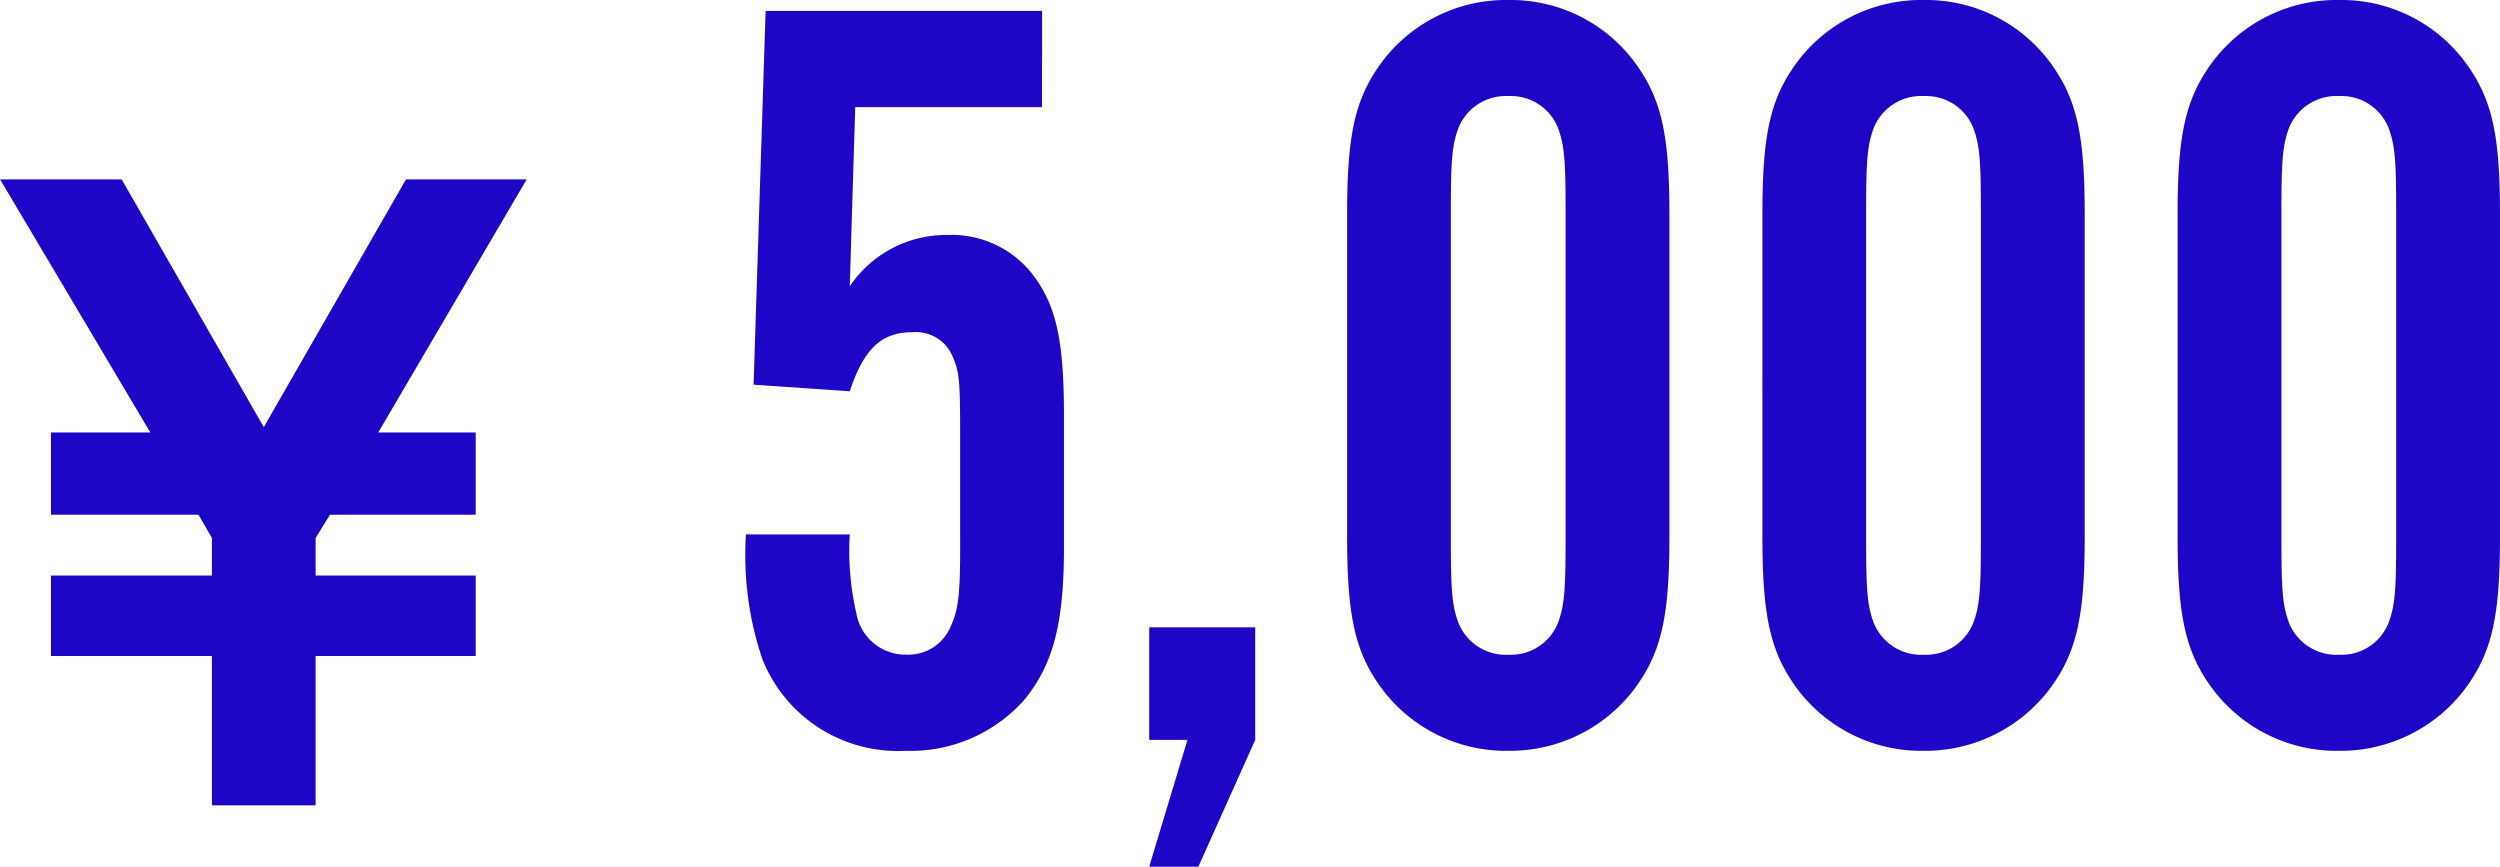
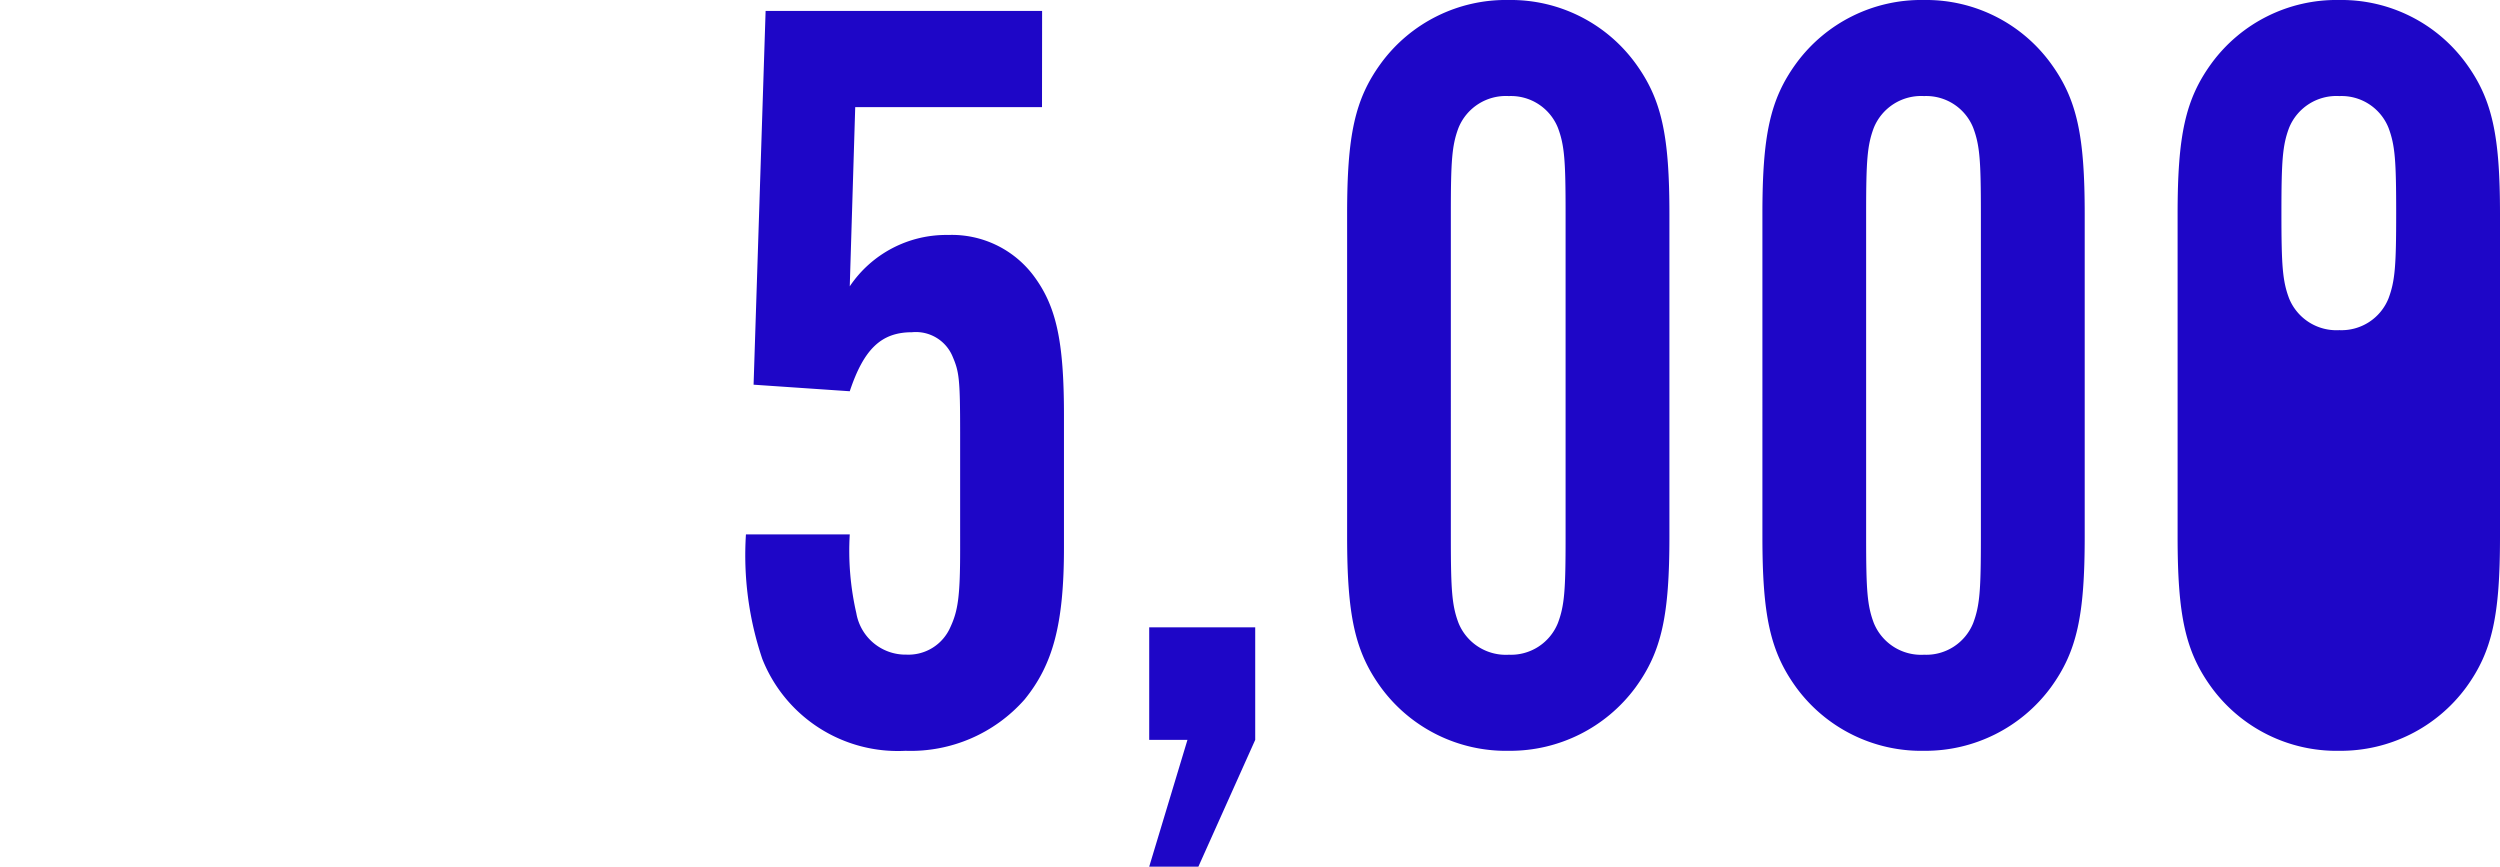
<svg xmlns="http://www.w3.org/2000/svg" width="125.815" height="43.615" viewBox="0 0 125.815 43.615">
  <g id="グループ_523" data-name="グループ 523" transform="translate(643.105 -967.479)">
-     <path id="パス_281" data-name="パス 281" d="M16.56,0V-7.515H8.46v-4.05h8.1v-1.89l-.675-1.17H8.46v-4.14h5L5.9-31.5h6.12L19.17-19.035,26.325-31.5H32.4L24.93-18.765h4.905v4.14H22.5l-.72,1.17v1.89h8.055v4.05H21.78V0Z" transform="translate(-649 1008.009)" fill="#1e06c7" />
-     <path id="パス_282" data-name="パス 282" d="M17.16-36.685H3.245L2.64-17.875l4.84.33c.715-2.145,1.6-2.97,3.135-2.97a2,2,0,0,1,2.035,1.21c.33.77.385,1.1.385,3.85V-9.57c0,2.365-.11,3.08-.495,3.905a2.3,2.3,0,0,1-2.2,1.375A2.516,2.516,0,0,1,7.81-6.38a14,14,0,0,1-.33-3.96H2.255A16.317,16.317,0,0,0,3.08-4.07,7.336,7.336,0,0,0,10.285.55,7.638,7.638,0,0,0,16.28-2.035c1.43-1.76,1.98-3.8,1.98-7.645v-6.655c0-3.74-.385-5.5-1.54-7.04a5.147,5.147,0,0,0-4.29-2.035,5.849,5.849,0,0,0-4.95,2.585l.275-9.02h9.4ZM27.885-5.665H22.55V0h1.925L22.55,6.38h2.475L27.885,0ZM48.73-26.455c0-3.96-.385-5.775-1.705-7.59a7.766,7.766,0,0,0-6.38-3.19,7.8,7.8,0,0,0-6.435,3.19c-1.32,1.815-1.7,3.63-1.7,7.59V-10.23c0,3.96.385,5.775,1.7,7.59A7.8,7.8,0,0,0,40.645.55a7.842,7.842,0,0,0,6.38-3.19c1.32-1.815,1.705-3.63,1.705-7.59Zm-11-.055c0-2.64.055-3.41.385-4.29a2.57,2.57,0,0,1,2.53-1.6,2.546,2.546,0,0,1,2.475,1.6c.33.88.385,1.65.385,4.29v16.335c0,2.64-.055,3.41-.385,4.29a2.546,2.546,0,0,1-2.475,1.6,2.57,2.57,0,0,1-2.53-1.6c-.33-.88-.385-1.65-.385-4.29Zm31.9.055c0-3.96-.385-5.775-1.705-7.59a7.766,7.766,0,0,0-6.38-3.19,7.8,7.8,0,0,0-6.435,3.19c-1.32,1.815-1.7,3.63-1.7,7.59V-10.23c0,3.96.385,5.775,1.7,7.59A7.8,7.8,0,0,0,61.545.55a7.842,7.842,0,0,0,6.38-3.19c1.32-1.815,1.705-3.63,1.705-7.59Zm-11-.055c0-2.64.055-3.41.385-4.29a2.57,2.57,0,0,1,2.53-1.6,2.546,2.546,0,0,1,2.475,1.6c.33.88.385,1.65.385,4.29v16.335c0,2.64-.055,3.41-.385,4.29a2.546,2.546,0,0,1-2.475,1.6,2.57,2.57,0,0,1-2.53-1.6c-.33-.88-.385-1.65-.385-4.29Zm31.9.055c0-3.96-.385-5.775-1.705-7.59a7.766,7.766,0,0,0-6.38-3.19,7.8,7.8,0,0,0-6.435,3.19c-1.32,1.815-1.705,3.63-1.705,7.59V-10.23c0,3.96.385,5.775,1.705,7.59A7.8,7.8,0,0,0,82.445.55a7.842,7.842,0,0,0,6.38-3.19c1.32-1.815,1.705-3.63,1.705-7.59Zm-11-.055c0-2.64.055-3.41.385-4.29a2.57,2.57,0,0,1,2.53-1.6,2.546,2.546,0,0,1,2.475,1.6c.33.88.385,1.65.385,4.29v16.335c0,2.64-.055,3.41-.385,4.29a2.546,2.546,0,0,1-2.475,1.6,2.57,2.57,0,0,1-2.53-1.6c-.33-.88-.385-1.65-.385-4.29Z" transform="translate(-607.82 1004.714)" fill="#1e06c7" />
+     <path id="パス_282" data-name="パス 282" d="M17.16-36.685H3.245L2.64-17.875l4.84.33c.715-2.145,1.6-2.97,3.135-2.97a2,2,0,0,1,2.035,1.21c.33.77.385,1.1.385,3.85V-9.57c0,2.365-.11,3.08-.495,3.905a2.3,2.3,0,0,1-2.2,1.375A2.516,2.516,0,0,1,7.81-6.38a14,14,0,0,1-.33-3.96H2.255A16.317,16.317,0,0,0,3.08-4.07,7.336,7.336,0,0,0,10.285.55,7.638,7.638,0,0,0,16.28-2.035c1.43-1.76,1.98-3.8,1.98-7.645v-6.655c0-3.74-.385-5.5-1.54-7.04a5.147,5.147,0,0,0-4.29-2.035,5.849,5.849,0,0,0-4.95,2.585l.275-9.02h9.4ZM27.885-5.665H22.55V0h1.925L22.55,6.38h2.475L27.885,0ZM48.73-26.455c0-3.96-.385-5.775-1.705-7.59a7.766,7.766,0,0,0-6.38-3.19,7.8,7.8,0,0,0-6.435,3.19c-1.32,1.815-1.7,3.63-1.7,7.59V-10.23c0,3.96.385,5.775,1.7,7.59A7.8,7.8,0,0,0,40.645.55a7.842,7.842,0,0,0,6.38-3.19c1.32-1.815,1.705-3.63,1.705-7.59Zm-11-.055c0-2.64.055-3.41.385-4.29a2.57,2.57,0,0,1,2.53-1.6,2.546,2.546,0,0,1,2.475,1.6c.33.88.385,1.65.385,4.29v16.335c0,2.64-.055,3.41-.385,4.29a2.546,2.546,0,0,1-2.475,1.6,2.57,2.57,0,0,1-2.53-1.6c-.33-.88-.385-1.65-.385-4.29Zm31.9.055c0-3.96-.385-5.775-1.705-7.59a7.766,7.766,0,0,0-6.38-3.19,7.8,7.8,0,0,0-6.435,3.19c-1.32,1.815-1.7,3.63-1.7,7.59V-10.23c0,3.96.385,5.775,1.7,7.59A7.8,7.8,0,0,0,61.545.55a7.842,7.842,0,0,0,6.38-3.19c1.32-1.815,1.705-3.63,1.705-7.59Zm-11-.055c0-2.64.055-3.41.385-4.29a2.57,2.57,0,0,1,2.53-1.6,2.546,2.546,0,0,1,2.475,1.6c.33.88.385,1.65.385,4.29v16.335c0,2.64-.055,3.41-.385,4.29a2.546,2.546,0,0,1-2.475,1.6,2.57,2.57,0,0,1-2.53-1.6c-.33-.88-.385-1.65-.385-4.29Zm31.9.055c0-3.96-.385-5.775-1.705-7.59a7.766,7.766,0,0,0-6.38-3.19,7.8,7.8,0,0,0-6.435,3.19c-1.32,1.815-1.705,3.63-1.705,7.59V-10.23c0,3.96.385,5.775,1.705,7.59A7.8,7.8,0,0,0,82.445.55a7.842,7.842,0,0,0,6.38-3.19c1.32-1.815,1.705-3.63,1.705-7.59Zm-11-.055c0-2.64.055-3.41.385-4.29a2.57,2.57,0,0,1,2.53-1.6,2.546,2.546,0,0,1,2.475,1.6c.33.88.385,1.65.385,4.29c0,2.64-.055,3.41-.385,4.29a2.546,2.546,0,0,1-2.475,1.6,2.57,2.57,0,0,1-2.53-1.6c-.33-.88-.385-1.65-.385-4.29Z" transform="translate(-607.82 1004.714)" fill="#1e06c7" />
  </g>
</svg>